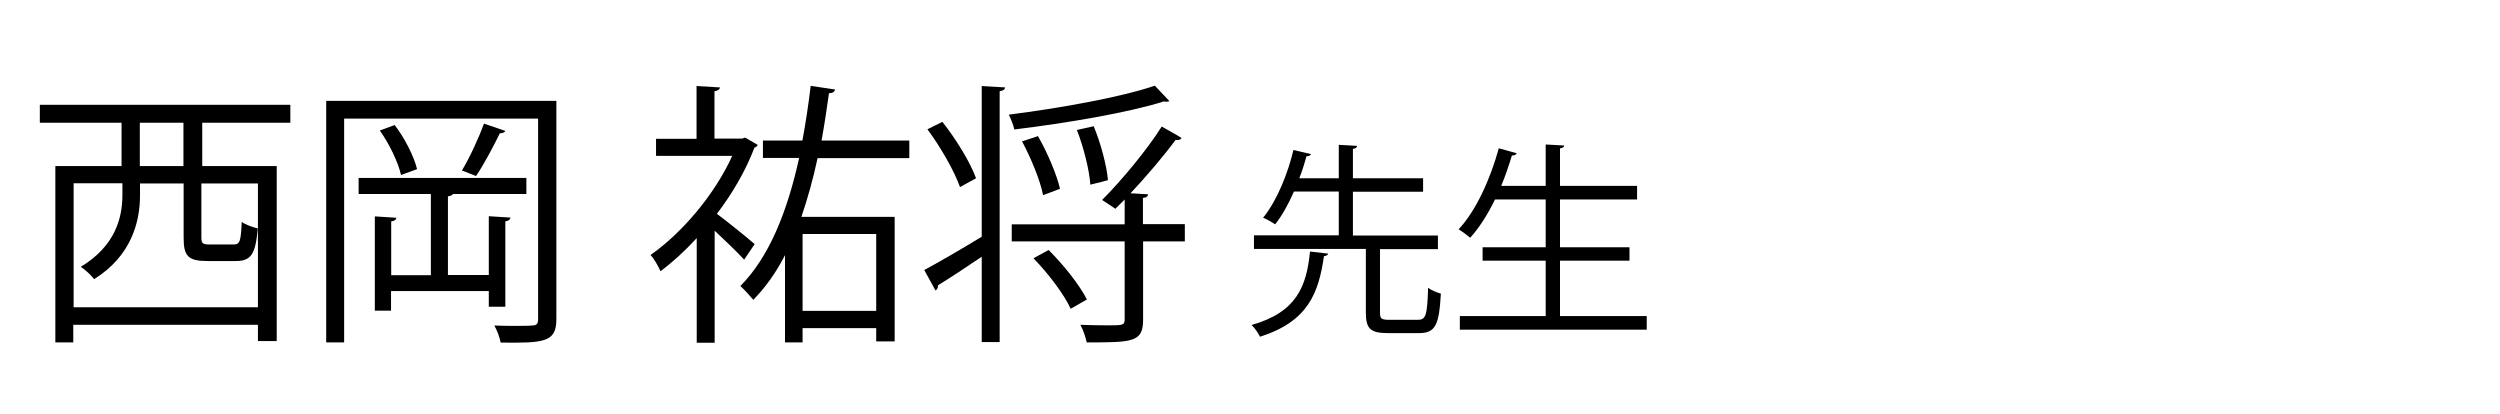
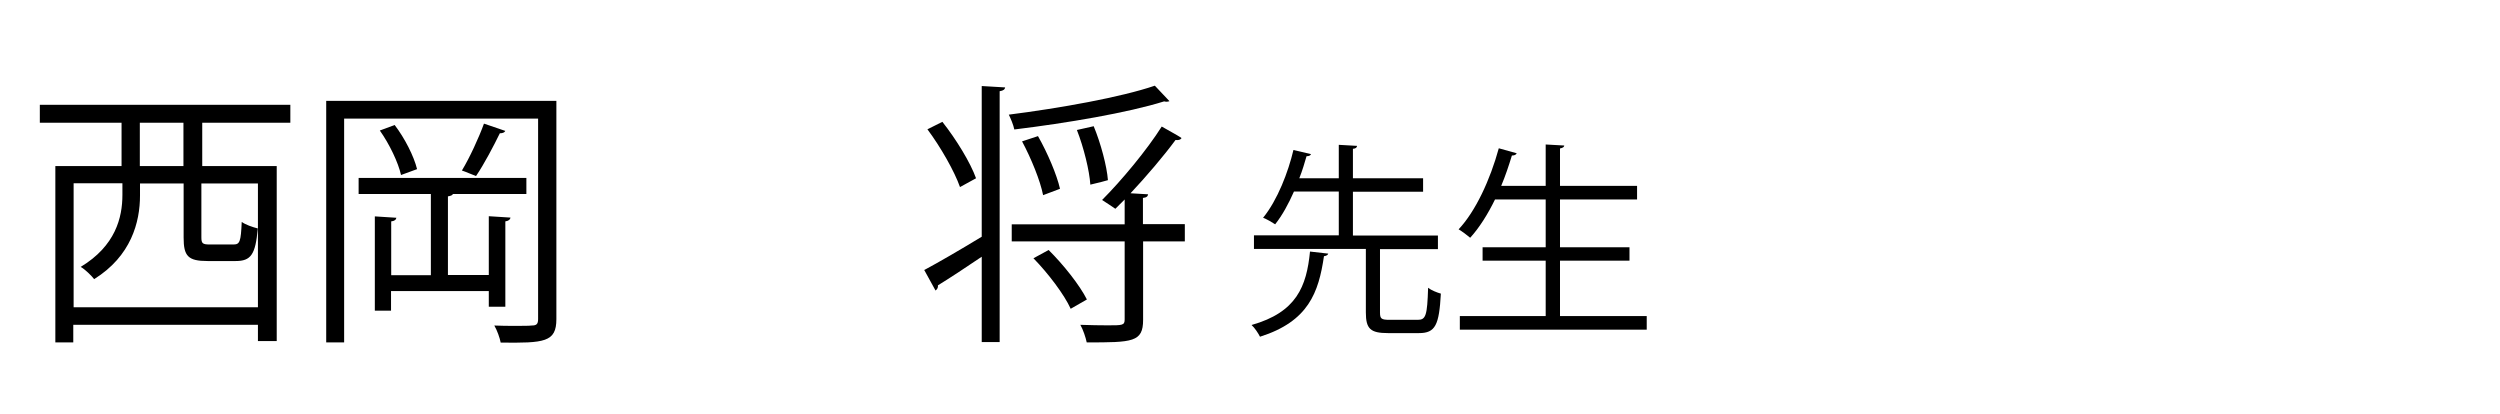
<svg xmlns="http://www.w3.org/2000/svg" id="a" data-name="レイヤー 1" width="145" height="24" viewBox="0 0 145 24">
  <path d="m16.85,7.12h-5.12v2.51h4.32v10.15h-1.09v-.94H4.25v1.02h-1.04v-10.23h3.84v-2.51H2.31v-1.04h14.53v1.04Zm-1.89,10.71v-7.19h-3.28v3.12c0,.35.06.42.48.42h1.38c.37,0,.43-.16.48-1.31.21.16.62.3.93.38-.13,1.52-.4,1.89-1.28,1.89h-1.63c-1.14,0-1.39-.29-1.39-1.36v-3.14h-2.53v.7c0,1.54-.51,3.51-2.66,4.85-.14-.19-.54-.58-.78-.71,2.02-1.22,2.42-2.86,2.42-4.18v-.67h-2.83v7.19h10.71Zm-4.32-8.2v-2.51h-2.53v2.51h2.53Z" />
  <path d="m32.27,5.85v12.66c0,1.34-.7,1.39-3.23,1.36-.05-.27-.21-.72-.37-.99.42.02.83.02,1.17.02.48,0,.85,0,.99-.02.29,0,.38-.08.38-.38V6.88h-11.25v12.98h-1.04V5.85h13.35Zm-2.96,11.94h-.96v-.91h-5.67v1.14h-.94v-5.47l1.25.08c-.02.11-.1.19-.3.21v3.12h2.3v-4.71h-4.19v-.93h9.73v.93h-4.26c-.03.08-.13.11-.29.14v4.56h2.37v-3.41l1.26.08c-.02.11-.1.19-.3.22v4.95Zm-6.05-7.64c-.16-.72-.67-1.79-1.23-2.58l.86-.32c.59.77,1.12,1.82,1.3,2.56l-.93.34Zm6.05-2.56c-.05.1-.16.14-.32.14-.35.72-.91,1.79-1.38,2.48-.18-.06-.62-.26-.82-.32.45-.74.99-1.92,1.28-2.72l1.23.42Z" />
-   <path d="m43.95,8.4c-.03.08-.11.14-.19.16-.51,1.34-1.28,2.66-2.18,3.84.64.48,1.87,1.47,2.19,1.76l-.61.9c-.34-.38-1.09-1.1-1.71-1.68v6.5h-1.04v-6.07c-.69.75-1.39,1.39-2.1,1.92-.13-.29-.4-.77-.58-.94,1.79-1.25,3.7-3.46,4.74-5.75h-4.42v-.99h2.35v-3.06l1.36.08c-.02.11-.1.19-.32.22v2.75h1.6l.18-.06.72.42Zm8.77.77h-5.3c-.26,1.22-.58,2.35-.94,3.41h5.41v7.22h-1.07v-.77h-4.27v.83h-1.02v-5.06c-.51.99-1.12,1.86-1.84,2.59-.18-.22-.53-.61-.75-.8,1.66-1.67,2.72-4.29,3.41-7.43h-2.1v-1.01h2.29c.19-1.02.35-2.08.48-3.17l1.41.21c-.02.14-.14.21-.35.22-.13.94-.27,1.86-.43,2.74h5.09v1.01Zm-1.9,4.4h-4.27v4.46h4.27v-4.46Z" />
  <path d="m53.59,15.67c.86-.46,2.1-1.18,3.35-1.94V4.99l1.36.08c-.02.11-.1.19-.32.22v14.55h-1.04v-4.95c-.94.64-1.89,1.26-2.54,1.66.02.13-.05.24-.14.3l-.66-1.2Zm1.07-8.6c.8,1.01,1.63,2.37,1.95,3.27l-.93.51c-.32-.91-1.12-2.32-1.89-3.35l.86-.43Zm13.16-1.2s-.08.03-.14.03c-.05,0-.1,0-.16-.02-2.1.66-5.65,1.26-8.69,1.63-.05-.26-.21-.64-.32-.86,2.99-.38,6.51-1.01,8.47-1.68l.85.9Zm.9,7.14v.99h-2.42v4.55c0,1.3-.61,1.31-3.27,1.31-.06-.29-.21-.74-.37-1.02.59.02,1.17.03,1.58.03.86,0,.99,0,.99-.34v-4.53h-6.55v-.99h6.55v-1.44l-.54.54s-.75-.51-.77-.51c1.12-1.12,2.61-2.91,3.46-4.26.9.5,1.04.59,1.15.67-.06.1-.18.13-.35.11-.67.91-1.68,2.1-2.61,3.09l1.02.06c-.02.11-.08.19-.3.21v1.52h2.42Zm-8.52-5.12c.56.98,1.1,2.26,1.28,3.06l-.98.37c-.16-.83-.69-2.13-1.22-3.12l.91-.3Zm1.9,10.02c-.37-.82-1.3-2.05-2.16-2.93l.88-.48c.86.85,1.81,2.05,2.22,2.87l-.94.54Zm1.33-10.6c.42,1.01.77,2.34.83,3.14-.22.06-.45.13-1.02.26-.05-.8-.38-2.15-.78-3.17l.98-.22Z" />
  <path d="m77.04,14.7c-.01.08-.1.14-.25.16-.31,2.11-.9,3.78-3.71,4.67-.1-.2-.31-.52-.49-.68,2.61-.74,3.19-2.23,3.39-4.26l1.06.12Zm3,3.43c0,.36.08.42.56.42h1.63c.47,0,.55-.25.6-1.86.17.14.52.28.74.34-.1,1.83-.32,2.29-1.27,2.29h-1.79c-1.03,0-1.29-.25-1.29-1.2v-3.68h-6.49v-.79h4.92v-2.54h-2.6c-.31.7-.67,1.37-1.09,1.9-.18-.12-.49-.3-.7-.38.84-1.03,1.46-2.66,1.76-3.93l1.02.24c-.04.08-.11.12-.26.12-.11.38-.24.83-.42,1.28h2.29v-1.94l1.06.06c-.01.1-.08.16-.24.17v1.71h4.07v.78h-4.07v2.54h4.93v.79h-3.36v3.7Z" />
  <path d="m90.47,18.33h5.04v.79h-10.84v-.79h4.98v-3.21h-3.66v-.78h3.66v-2.77h-2.94c-.42.86-.91,1.64-1.44,2.22-.16-.14-.47-.37-.67-.49.98-1.04,1.83-2.87,2.33-4.7l1.04.29c-.04.08-.12.13-.28.13-.18.59-.38,1.19-.62,1.76h2.58v-2.4l1.08.06c-.01.08-.08.14-.25.17v2.17h4.47v.79h-4.47v2.77h4.03v.78h-4.03v3.21Z" />
</svg>